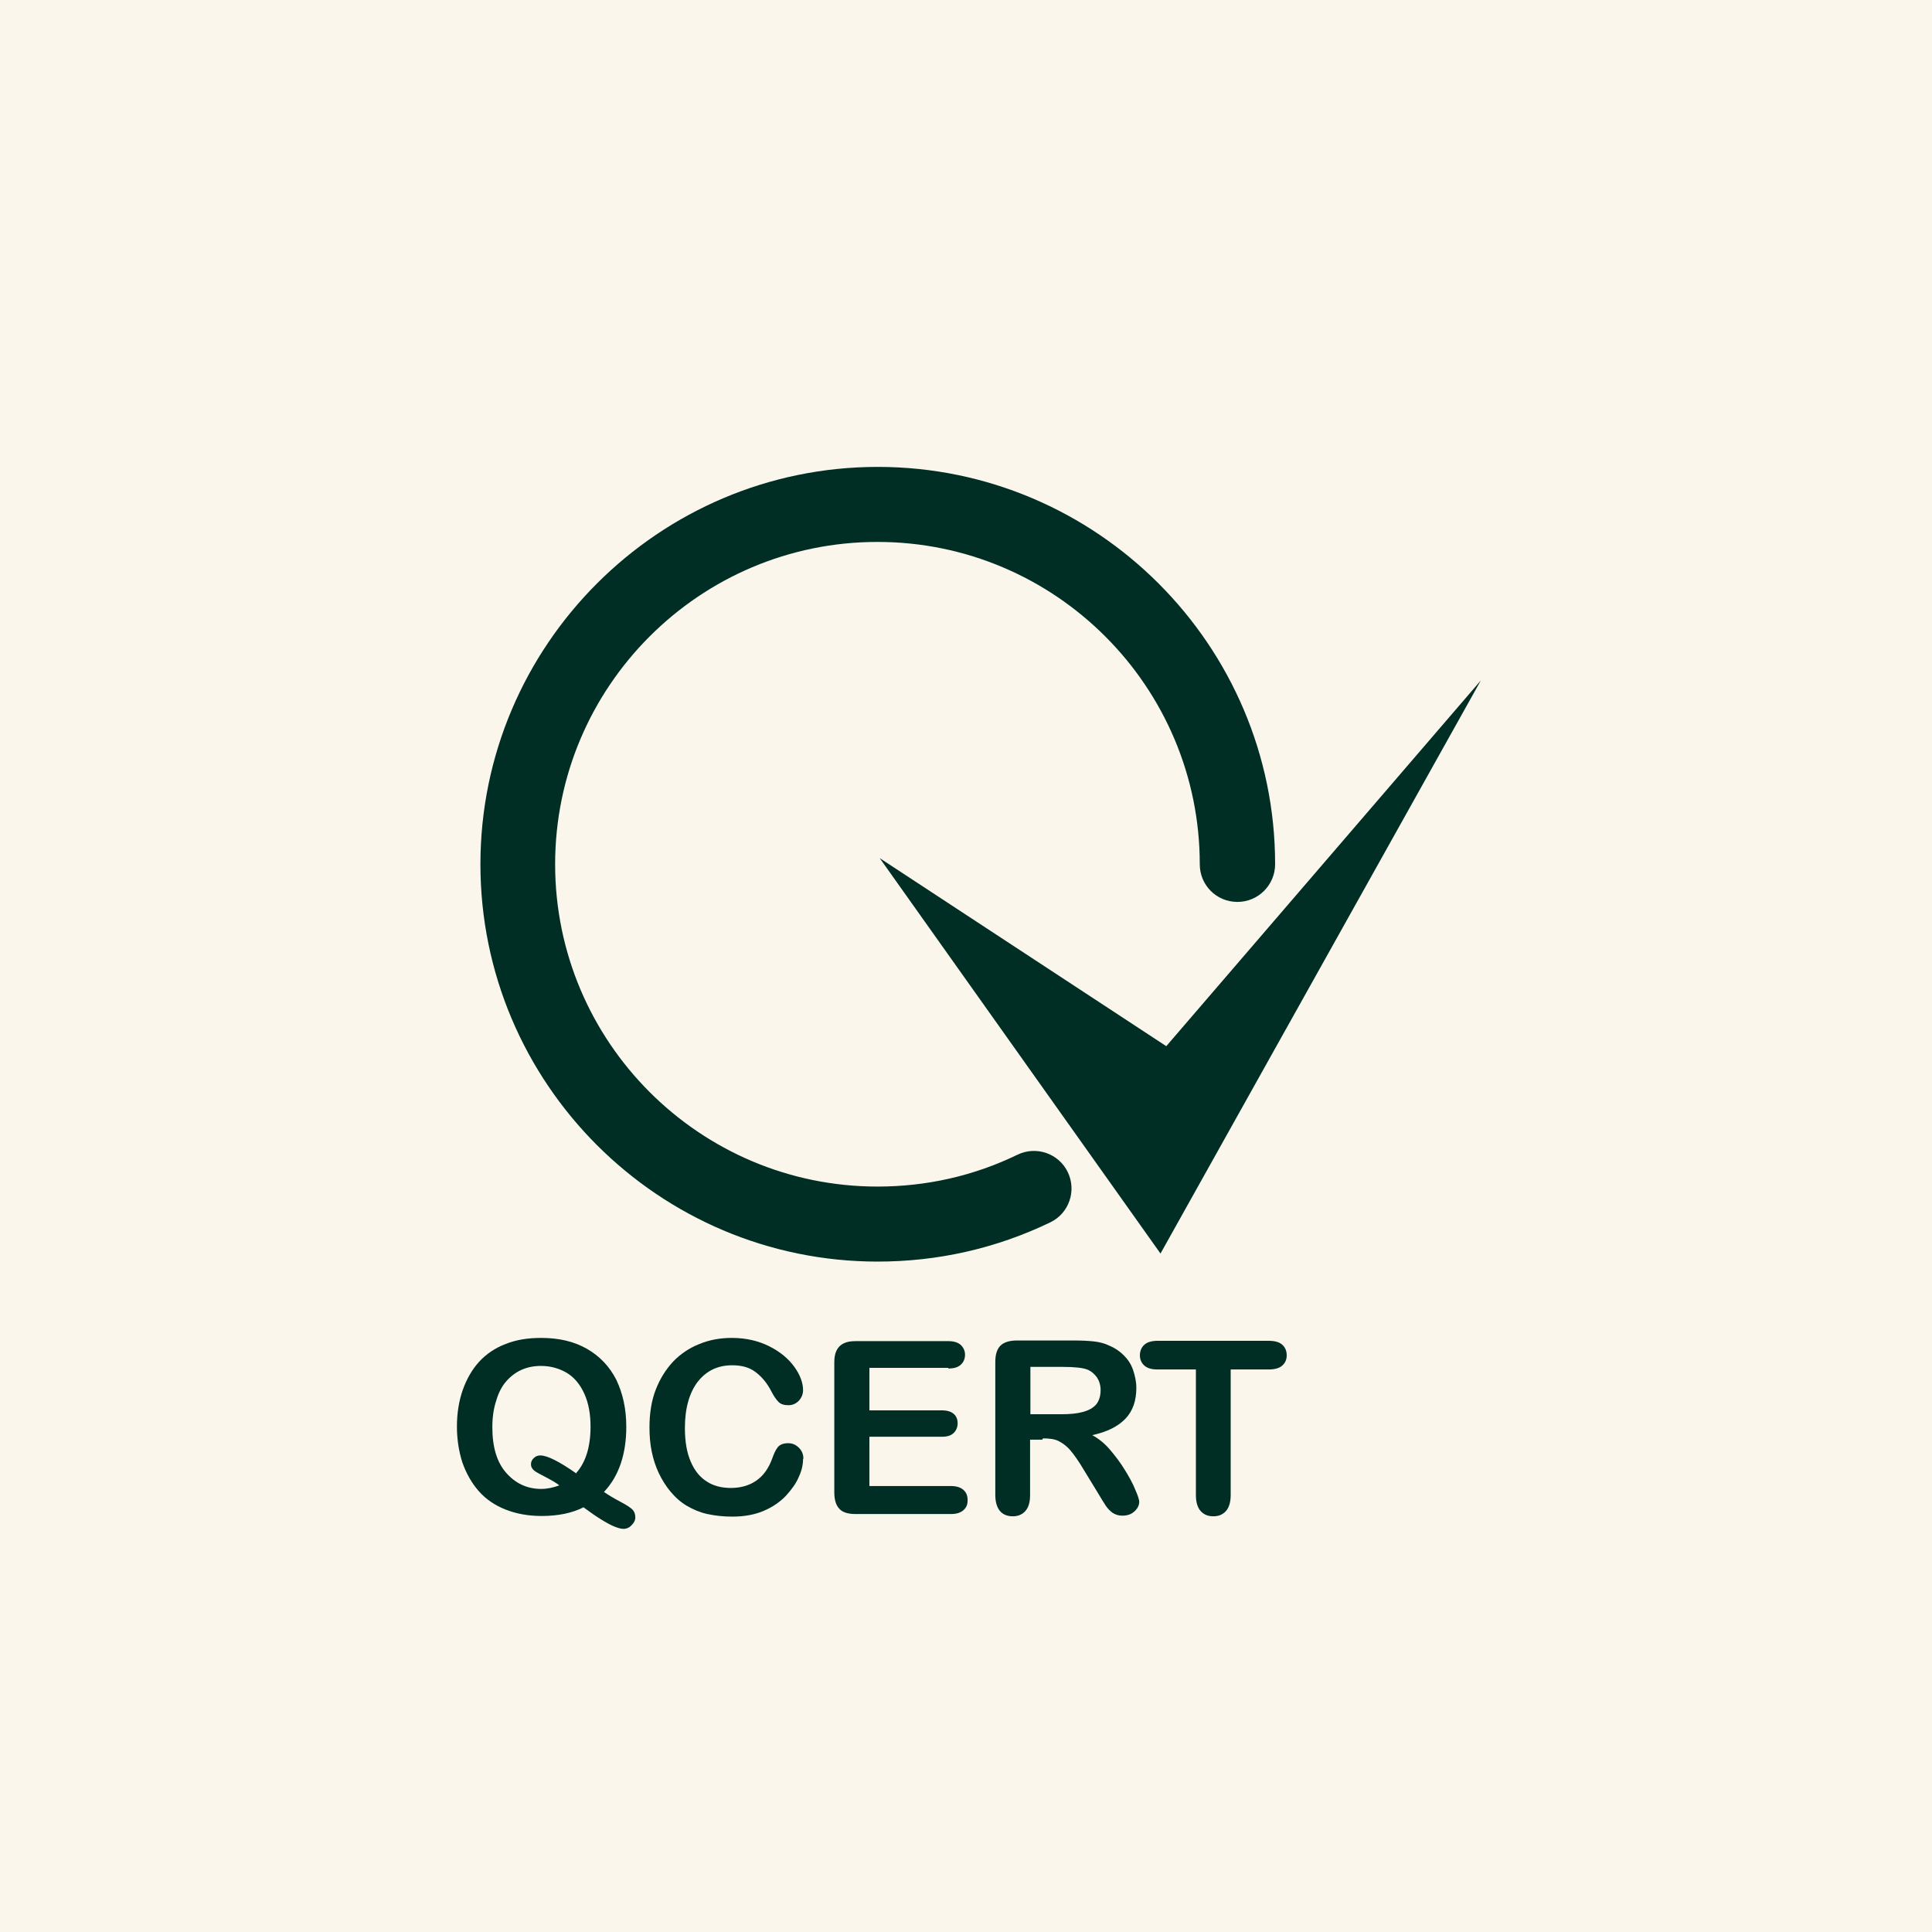
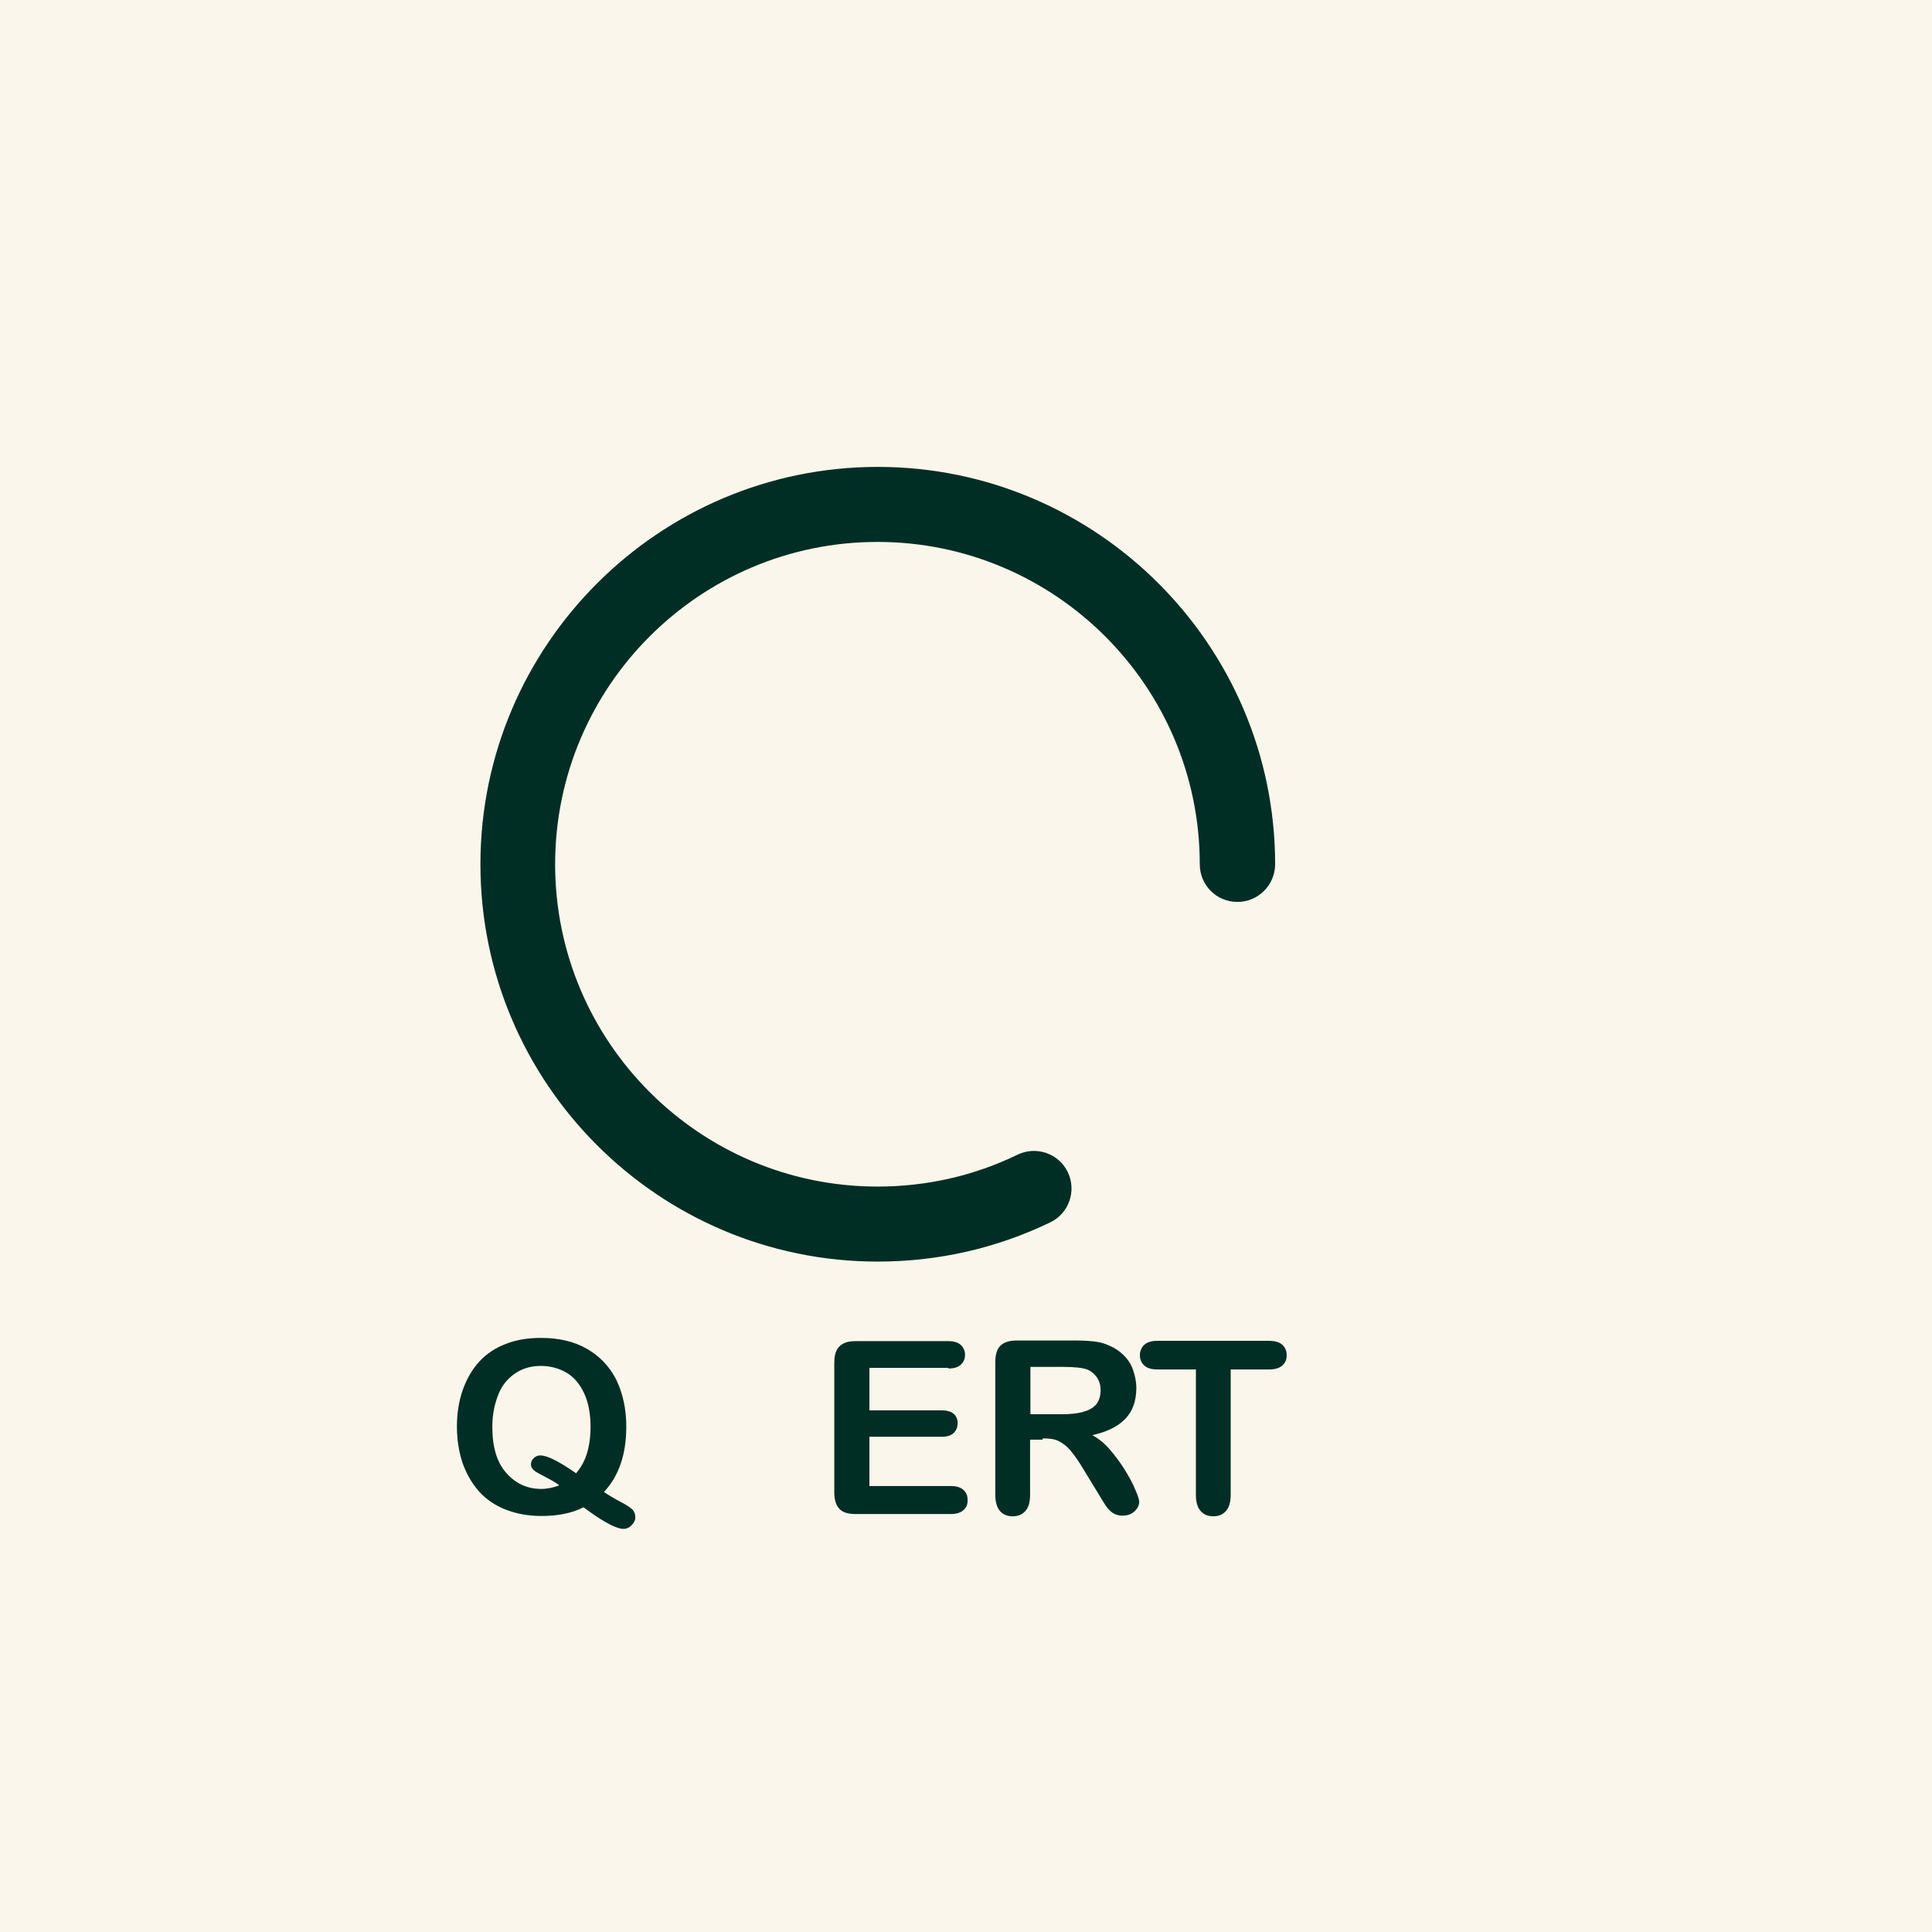
<svg xmlns="http://www.w3.org/2000/svg" id="Livello_2" data-name="Livello 2" viewBox="0 0 60 60">
  <defs>
    <style>
      .cls-1 {
        fill: #faf6eb;
      }

      .cls-2 {
        fill: #002e24;
      }
    </style>
  </defs>
  <rect class="cls-1" y="0" width="60" height="60" />
  <path class="cls-2" d="M27.26,39.18c-6.81,0-12.34-5.54-12.34-12.34s5.54-12.34,12.34-12.34,12.34,5.54,12.34,12.34c0,.64-.52,1.17-1.17,1.17s-1.17-.52-1.17-1.17c0-5.52-4.49-10.01-10.01-10.01s-10.01,4.49-10.01,10.01,4.49,10.01,10.01,10.01c1.52,0,2.99-.33,4.35-.99.58-.28,1.28-.04,1.56.54.28.58.04,1.28-.54,1.56-1.68.81-3.49,1.22-5.37,1.22Z" />
-   <polygon class="cls-2" points="27.32 26.65 36.22 32.49 45.99 21.13 36.04 38.93 27.32 26.65" />
  <g>
    <path class="cls-2" d="M18.75,46.33c.16.11.33.21.52.31.19.1.31.18.37.24.06.06.09.14.09.25,0,.08-.04.16-.11.23-.07.08-.16.12-.26.12-.08,0-.18-.03-.3-.08-.12-.05-.26-.13-.42-.23s-.33-.22-.52-.36c-.35.18-.79.27-1.3.27-.42,0-.79-.07-1.12-.2s-.61-.32-.83-.57c-.22-.25-.39-.55-.51-.89-.11-.34-.17-.72-.17-1.12s.06-.79.18-1.13c.12-.34.29-.64.51-.88.22-.24.5-.43.82-.55.32-.13.69-.19,1.1-.19.56,0,1.03.11,1.43.34.4.23.7.55.91.96.2.42.31.9.31,1.46,0,.85-.23,1.53-.69,2.02ZM17.9,45.74c.15-.17.26-.38.33-.61s.11-.51.11-.82c0-.39-.06-.73-.19-1.02-.13-.29-.31-.51-.54-.65s-.51-.22-.81-.22c-.22,0-.42.04-.6.12-.18.08-.34.2-.48.36s-.24.36-.31.6c-.08.24-.12.52-.12.82,0,.62.14,1.09.43,1.42.29.33.65.5,1.09.5.18,0,.37-.04.56-.11-.11-.09-.26-.17-.43-.26-.17-.09-.29-.15-.35-.2-.06-.05-.1-.11-.1-.2,0-.07.03-.14.09-.19.06-.06.13-.08.2-.08.22,0,.59.19,1.12.56Z" />
-     <path class="cls-2" d="M24.94,45.31c0,.17-.04.36-.13.55-.08.2-.22.39-.4.59-.18.19-.41.35-.69.47-.28.12-.61.18-.98.18-.28,0-.54-.03-.77-.08-.23-.05-.44-.14-.63-.25-.19-.11-.36-.26-.52-.45-.14-.17-.26-.36-.36-.57-.1-.21-.17-.43-.22-.67-.05-.24-.07-.49-.07-.75,0-.43.06-.82.19-1.16.13-.34.31-.63.54-.88.23-.24.51-.43.82-.55.31-.13.65-.19,1.01-.19.43,0,.82.09,1.16.26s.6.39.78.64c.18.25.27.5.27.72,0,.12-.04.23-.13.33-.09.09-.19.14-.32.14-.14,0-.24-.03-.31-.1-.07-.07-.15-.18-.23-.34-.14-.27-.31-.46-.5-.6s-.43-.2-.71-.2c-.45,0-.8.17-1.07.51-.26.34-.4.82-.4,1.44,0,.42.06.76.18,1.04s.28.48.5.62c.21.14.47.2.75.2.31,0,.58-.08.79-.23.22-.15.38-.38.49-.68.05-.14.1-.26.17-.35.07-.09.18-.13.33-.13.13,0,.24.05.33.14.09.09.14.2.14.34Z" />
    <path class="cls-2" d="M29.45,42.48h-2.45v1.32h2.25c.17,0,.29.04.37.11s.12.17.12.29-.04.22-.12.3c-.08.08-.2.12-.37.12h-2.25v1.53h2.53c.17,0,.3.04.39.12.09.08.13.18.13.32s-.04.23-.13.31-.22.12-.39.12h-2.95c-.24,0-.41-.05-.51-.16-.1-.1-.16-.27-.16-.51v-4.03c0-.16.02-.28.07-.38.05-.1.12-.17.22-.22.1-.05.22-.07.38-.07h2.87c.17,0,.3.04.39.12.08.08.13.18.13.3s-.04.23-.13.31c-.08.08-.21.12-.39.12Z" />
    <path class="cls-2" d="M32.37,44.71h-.38v1.72c0,.23-.05.39-.15.5-.1.11-.23.16-.39.16-.17,0-.31-.06-.4-.17-.09-.11-.14-.28-.14-.49v-4.13c0-.23.05-.4.16-.51.1-.1.27-.16.51-.16h1.77c.24,0,.45.01.63.03.17.02.33.06.47.13.17.07.32.17.45.3s.23.28.29.46.1.36.1.55c0,.4-.11.72-.34.96-.23.24-.57.41-1.03.51.19.1.38.25.55.45s.33.41.47.64c.14.23.25.43.32.61.08.18.12.31.12.37s-.02.14-.07.21c-.05.07-.11.12-.18.16-.08.04-.17.06-.27.06-.12,0-.22-.03-.31-.09-.08-.06-.15-.13-.21-.22s-.14-.22-.24-.39l-.44-.72c-.16-.27-.3-.47-.42-.61s-.25-.23-.37-.29-.29-.08-.48-.08ZM33,42.45h-1v1.47h.97c.26,0,.48-.02.66-.07.18-.05.31-.12.41-.23.09-.11.14-.26.14-.45,0-.15-.04-.28-.11-.39-.08-.11-.18-.2-.31-.25-.13-.05-.38-.08-.75-.08Z" />
    <path class="cls-2" d="M39.41,42.53h-1.19v3.9c0,.22-.05.39-.15.5-.1.11-.23.16-.39.16s-.29-.05-.39-.16c-.1-.11-.15-.28-.15-.5v-3.9h-1.19c-.19,0-.32-.04-.41-.12-.09-.08-.14-.19-.14-.32s.05-.25.14-.33c.09-.08.23-.12.41-.12h3.45c.19,0,.33.04.42.12.09.08.14.19.14.33s-.05.24-.14.32-.23.12-.42.12Z" />
  </g>
</svg>